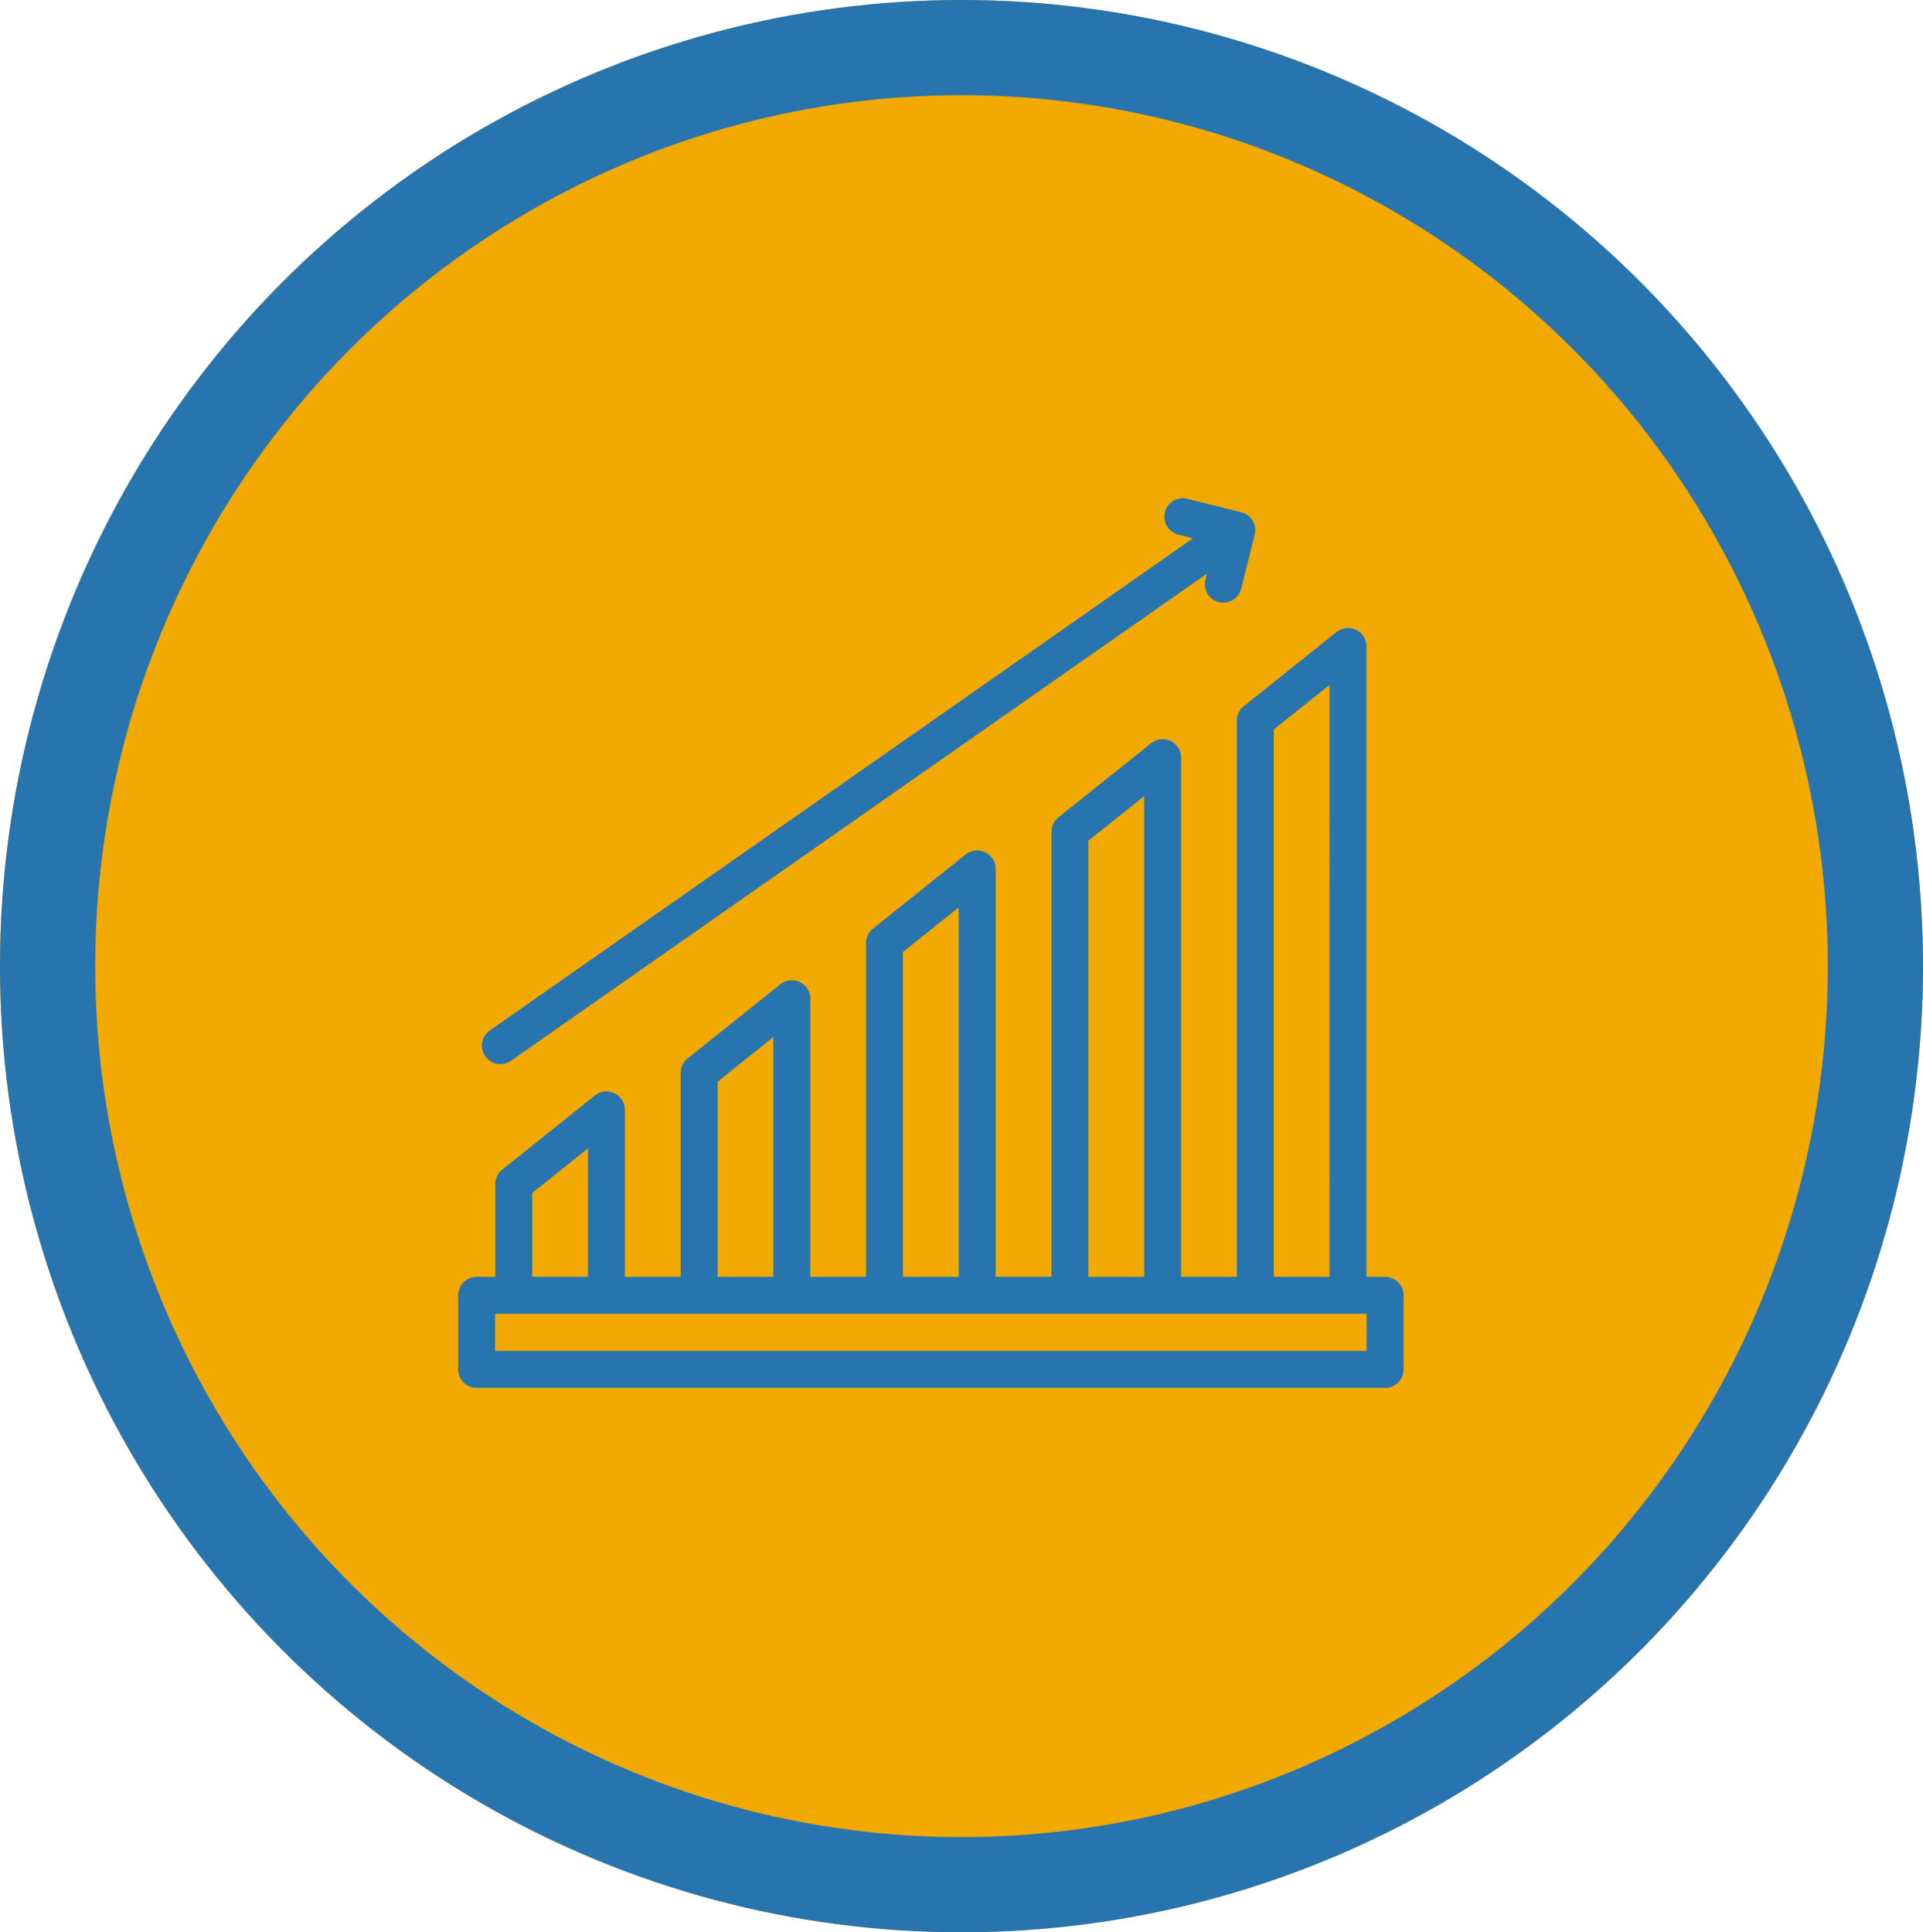
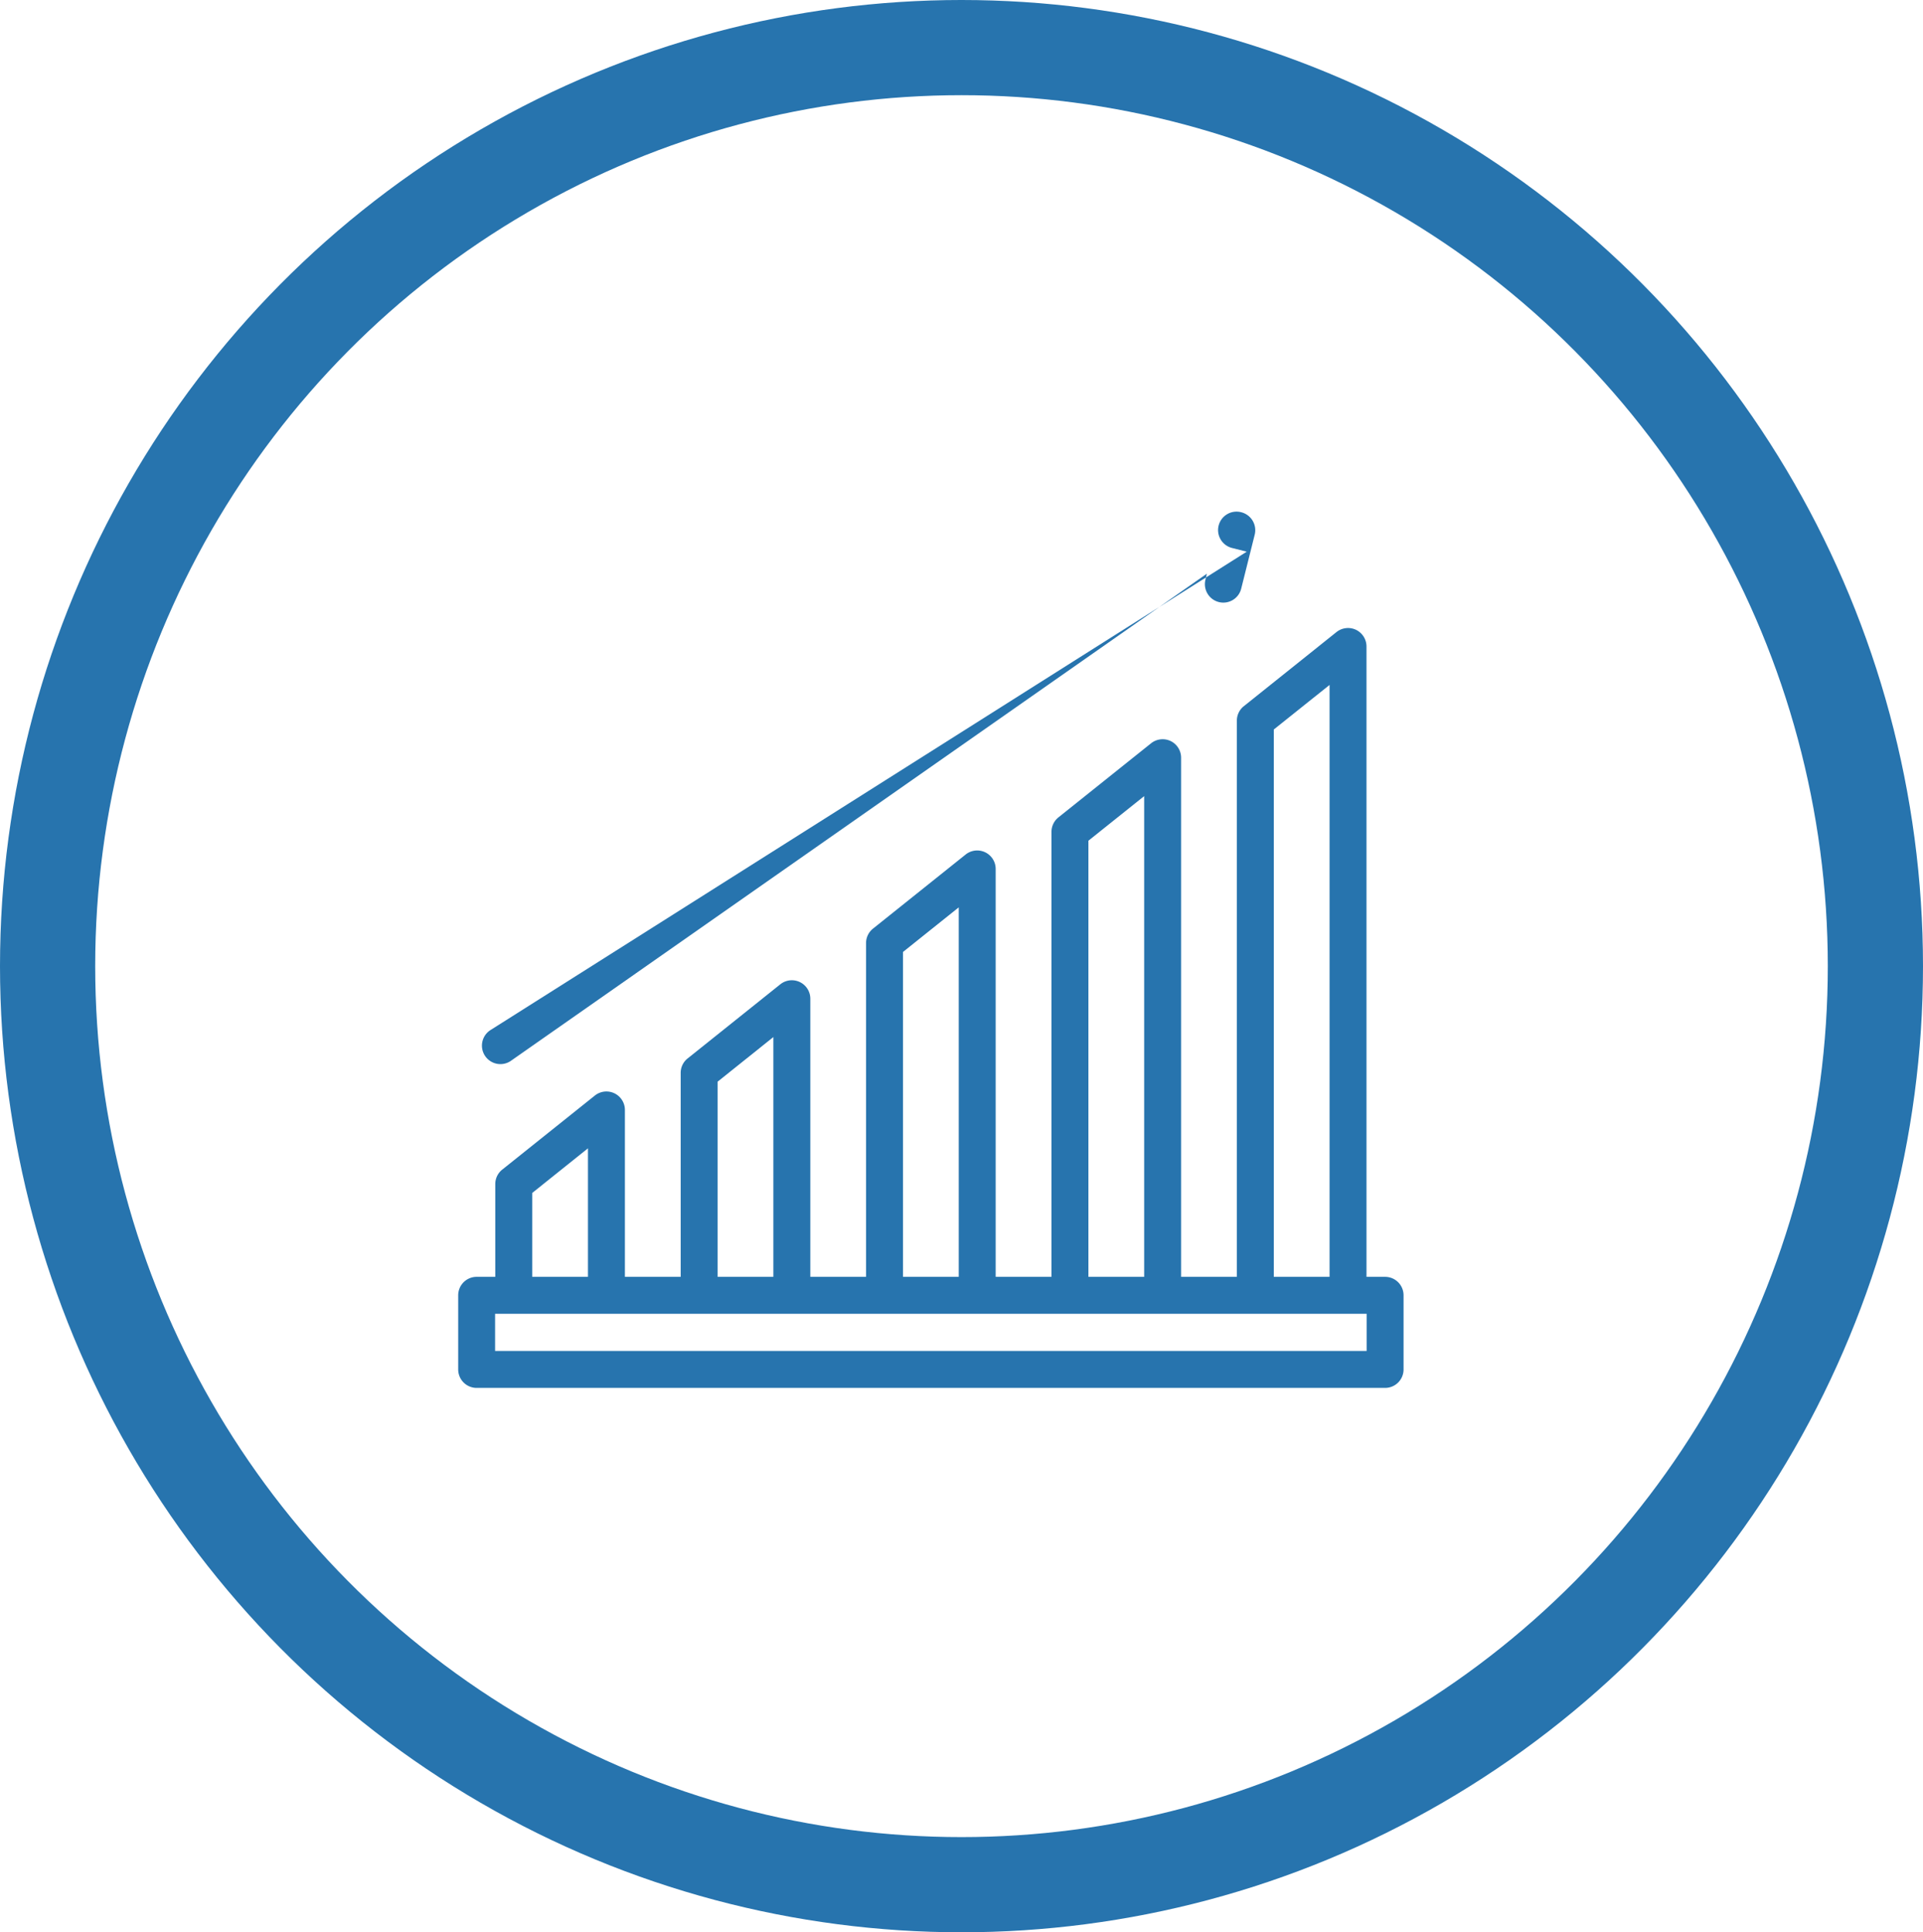
<svg xmlns="http://www.w3.org/2000/svg" width="202" height="203" viewBox="0 0 202 203">
  <defs>
    <clipPath id="a">
      <path data-name="Path 2794" d="M0 93.464h99.311V0H0Z" fill="#2774ae" />
    </clipPath>
  </defs>
  <g data-name="Ellipse 63" fill="#f2a902" stroke="#2774ae" stroke-width="10">
-     <ellipse cx="101" cy="101.5" rx="101" ry="101.5" stroke="none" />
    <ellipse cx="101" cy="101.5" rx="96" ry="96.5" fill="none" />
  </g>
  <g data-name="Group 1353">
    <g data-name="Group 1304" transform="translate(48.129 52.346)" clip-path="url(#a)">
      <g data-name="Group 1302">
        <path data-name="Path 2792" d="M1.939 81.794a1.939 1.939 0 0 0-1.937 1.938v7.794a1.939 1.939 0 0 0 1.937 1.937H97.37a1.939 1.939 0 0 0 1.937-1.937v-7.794a1.939 1.939 0 0 0-1.937-1.937h-1.957V15.569a1.947 1.947 0 0 0-1.1-1.748 1.95 1.95 0 0 0-2.052.235l-9.736 7.789a1.942 1.942 0 0 0-.729 1.513v58.436h-5.857V27.253a1.947 1.947 0 0 0-1.1-1.748 1.949 1.949 0 0 0-2.052.235l-9.74 7.79a1.947 1.947 0 0 0-.724 1.518v46.746h-5.862V38.942a1.942 1.942 0 0 0-3.151-1.518l-9.737 7.789a1.952 1.952 0 0 0-.729 1.518v35.063H36.99v-29.22a1.94 1.94 0 0 0-3.151-1.513l-9.737 7.789a1.934 1.934 0 0 0-.729 1.513v21.431h-5.86V64.258a1.941 1.941 0 0 0-3.151-1.513l-9.741 7.79a1.937 1.937 0 0 0-.724 1.513v9.747Zm11.694 0H7.776v-8.811l5.857-4.689Zm19.474 0H27.25v-20.5l5.857-4.689Zm19.474 0h-5.857V47.666l5.857-4.689Zm19.479 0h-5.858V35.976l5.858-4.683Zm19.474 0h-5.858v-57.5l5.857-4.684Zm-87.657 3.88h91.551v3.909H3.877Z" fill="#2774ae" />
      </g>
      <g data-name="Group 1303">
-         <path data-name="Path 2793" d="M3.359 55.892a1.94 1.94 0 1 0 2.227 3.176L78.648 7.922l-.151.63a1.938 1.938 0 0 0 1.4 2.351 1.934 1.934 0 0 0 2.356-1.411l1.418-5.667a1.946 1.946 0 0 0-1.438-2.362L76.591.055a1.939 1.939 0 0 0-2.352 1.408 1.939 1.939 0 0 0 1.413 2.352l1.538.389Z" fill="#2774ae" />
+         <path data-name="Path 2793" d="M3.359 55.892a1.94 1.94 0 1 0 2.227 3.176L78.648 7.922l-.151.63a1.938 1.938 0 0 0 1.4 2.351 1.934 1.934 0 0 0 2.356-1.411l1.418-5.667a1.946 1.946 0 0 0-1.438-2.362a1.939 1.939 0 0 0-2.352 1.408 1.939 1.939 0 0 0 1.413 2.352l1.538.389Z" fill="#2774ae" />
      </g>
    </g>
  </g>
</svg>